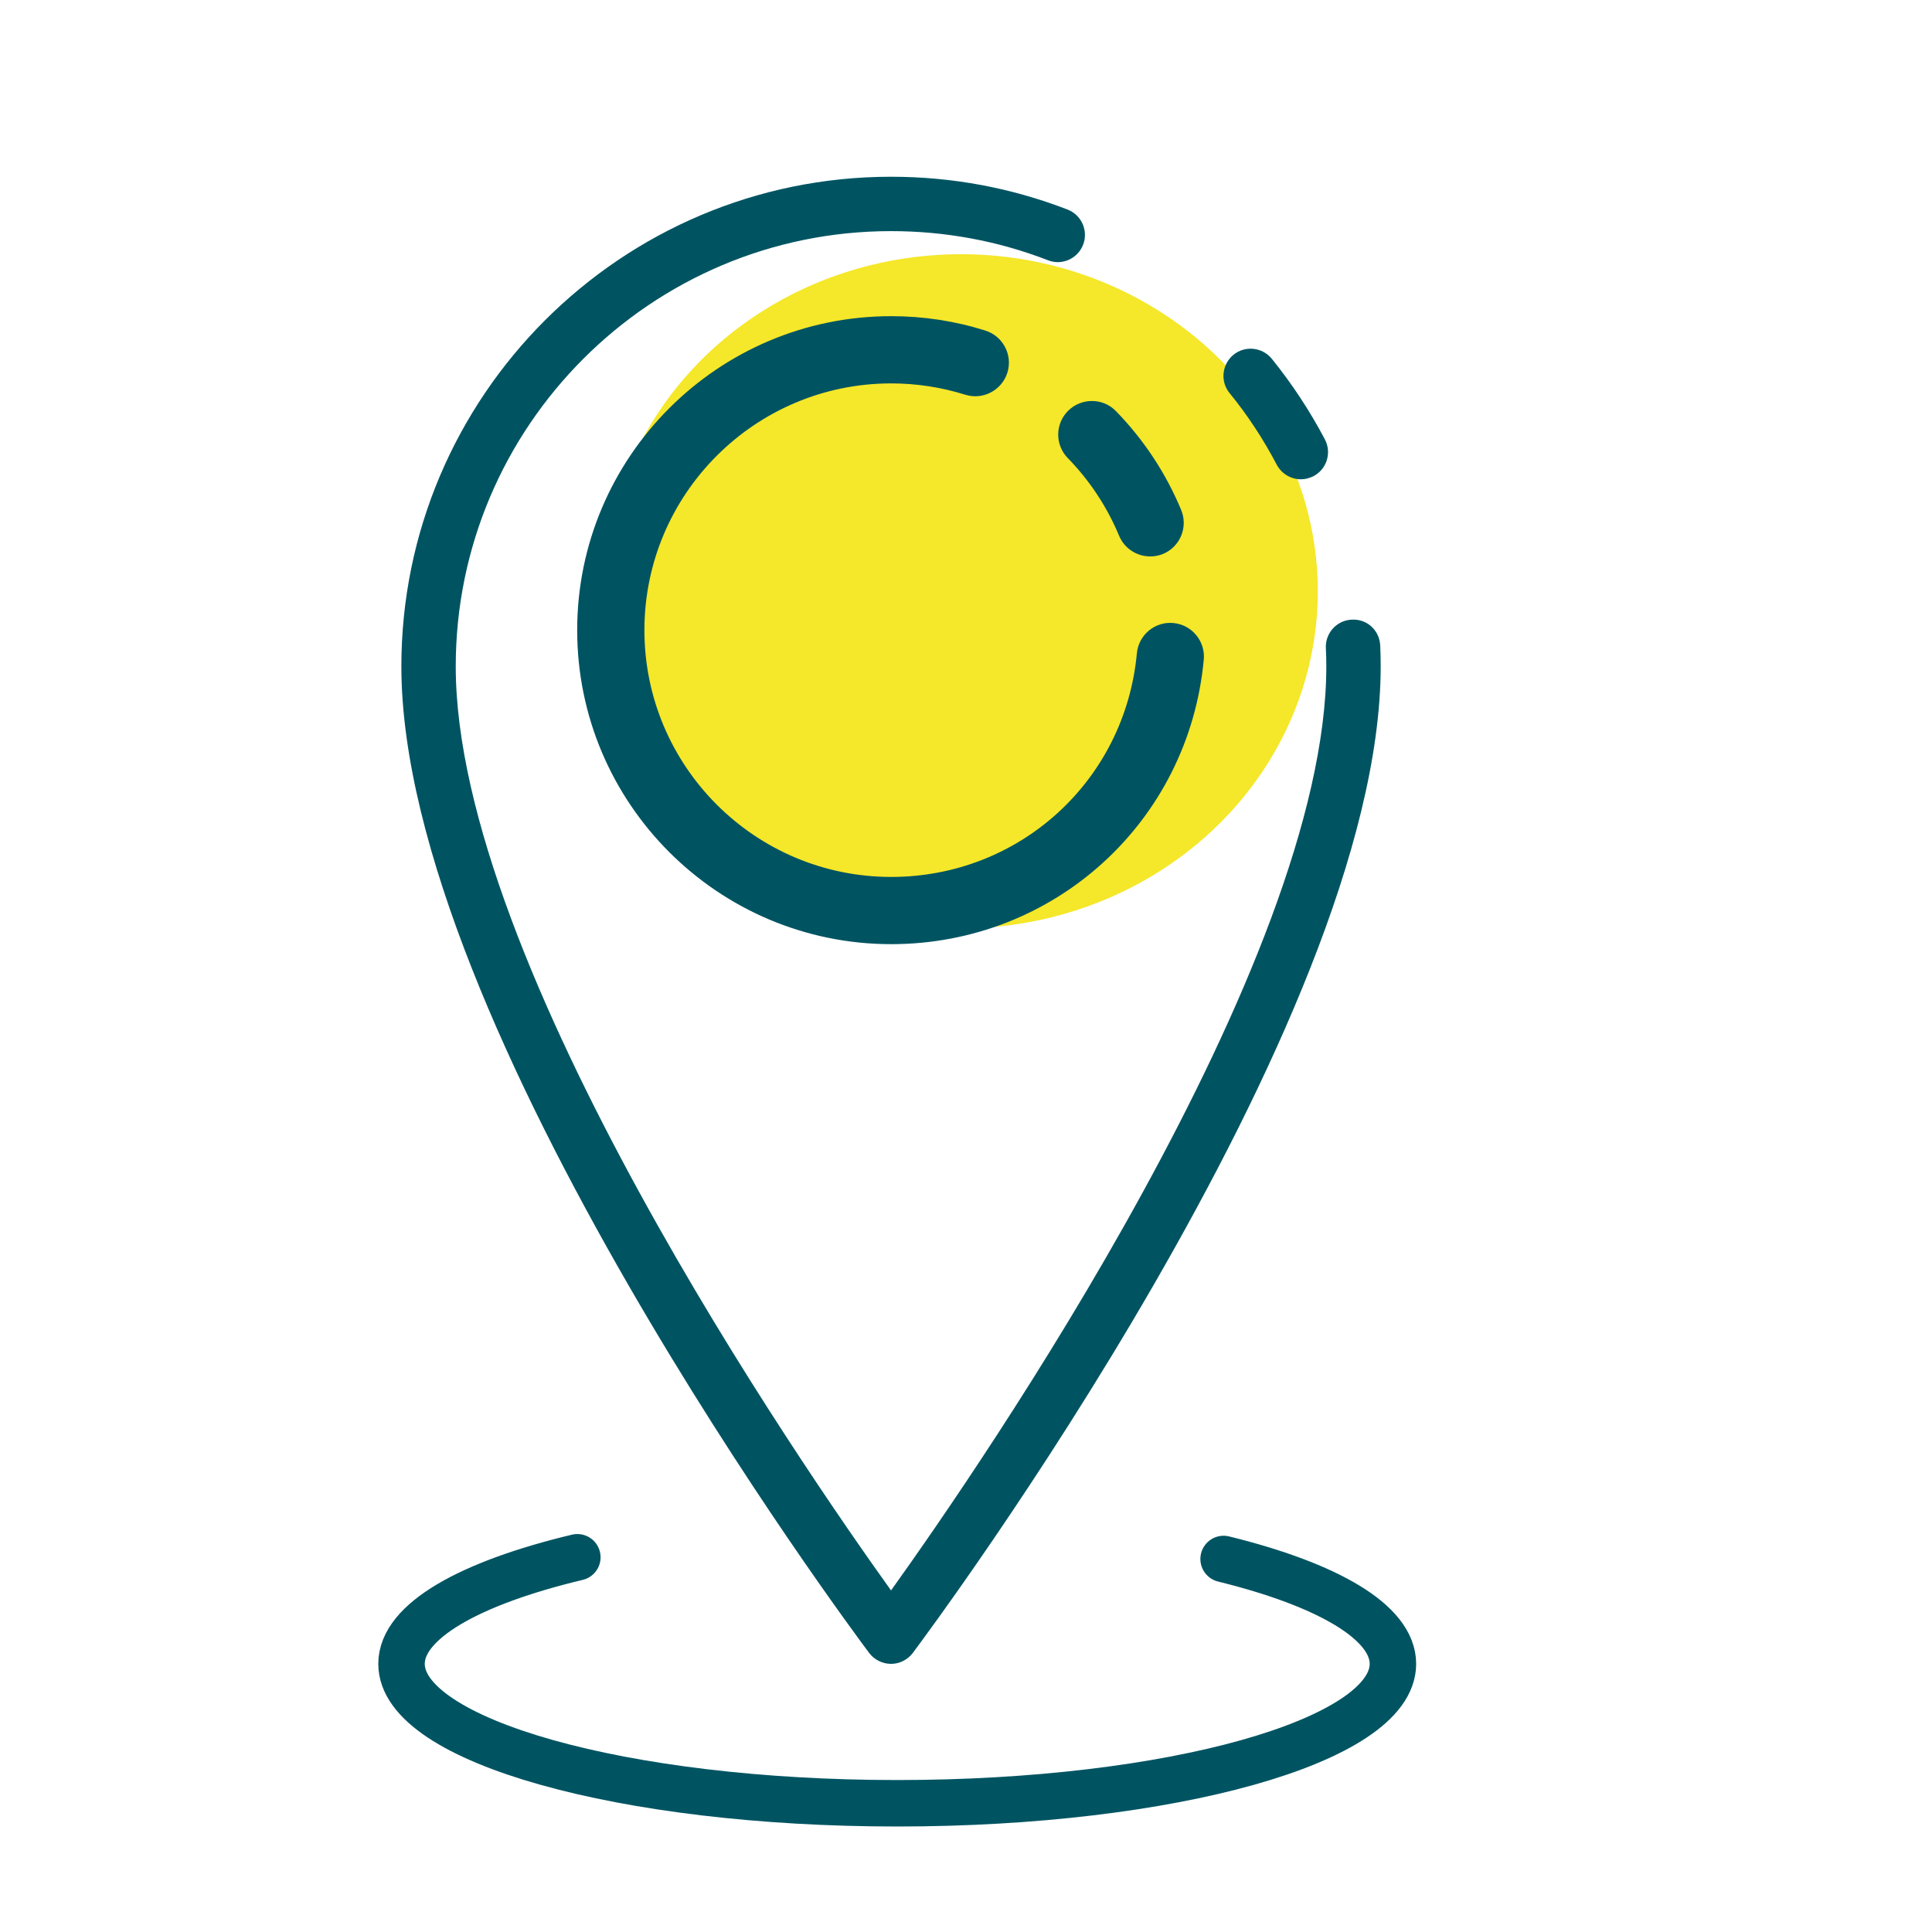
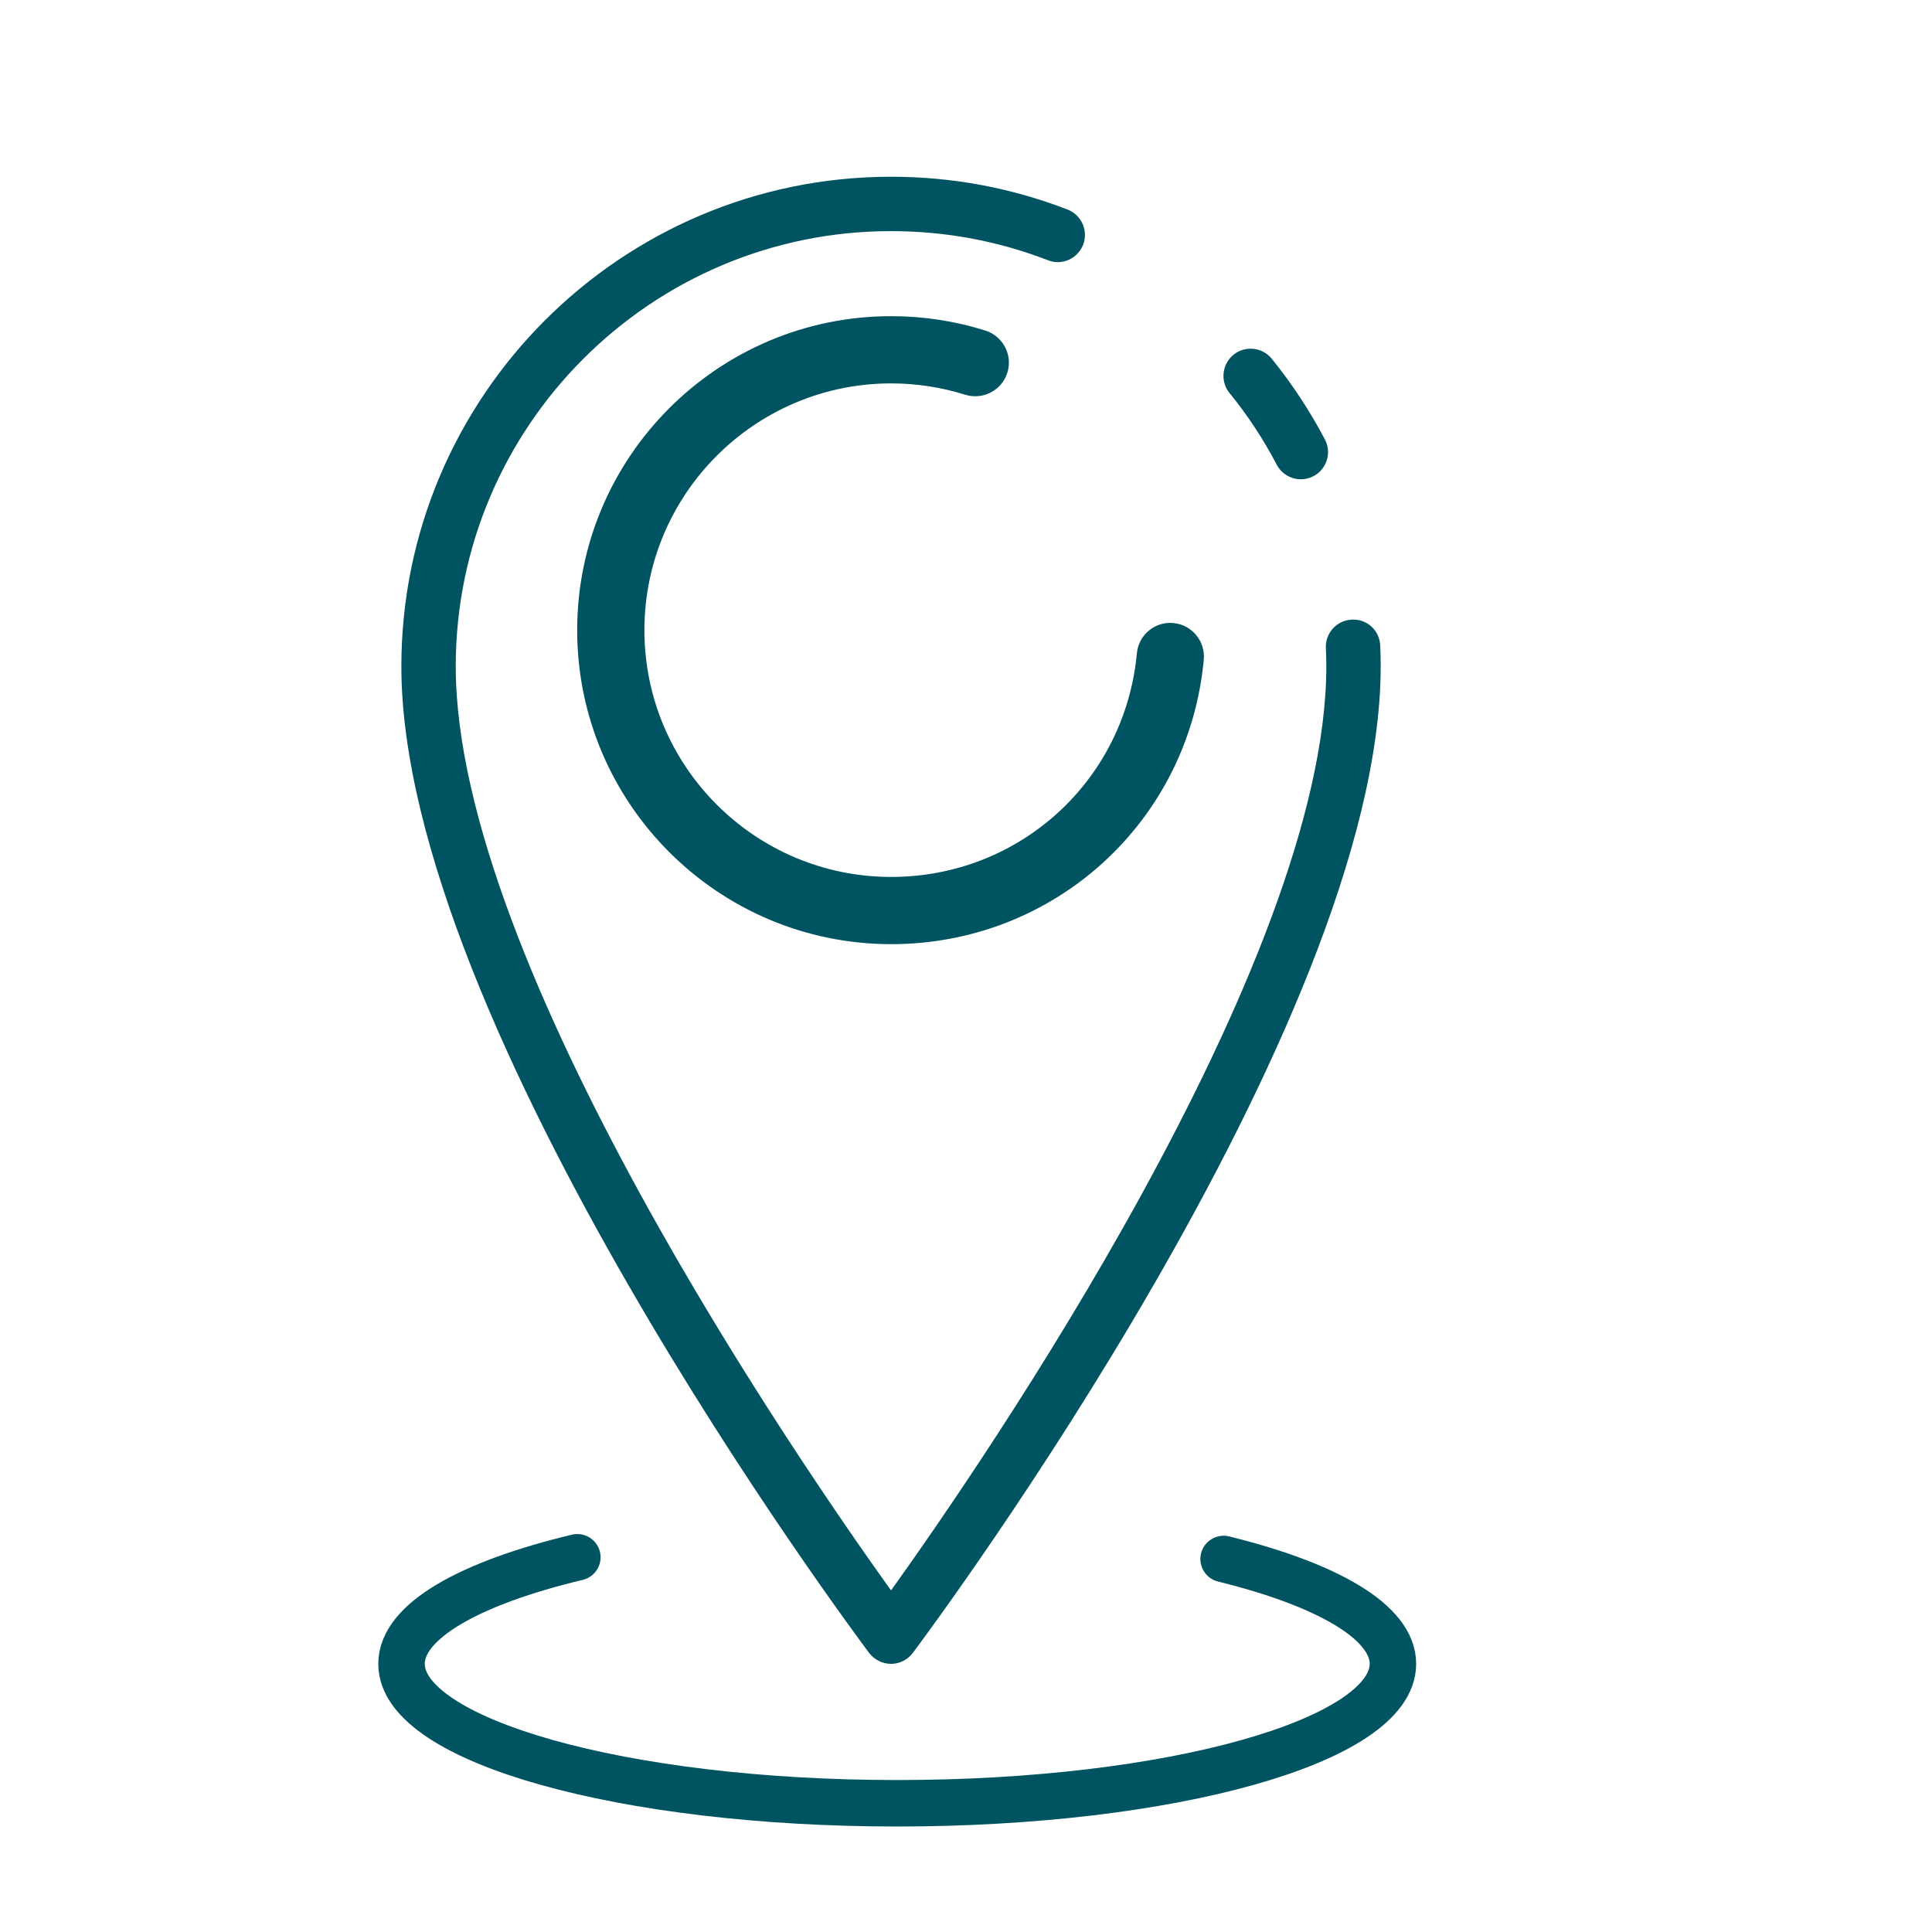
<svg xmlns="http://www.w3.org/2000/svg" version="1.1" x="0px" y="0px" viewBox="0 0 124.72 124.72" style="enable-background:new 0 0 124.72 124.72;" xml:space="preserve">
  <style type="text/css"> .st0{fill:#F5E729;} .st1{fill:#005462;} .st2{fill:none;stroke:#005462;stroke-width:3;stroke-linecap:round;stroke-linejoin:round;stroke-miterlimit:10;} </style>
  <g id="Warning">
    <g>
-       <ellipse class="st0" cx="62.03" cy="38.17" rx="23.04" ry="21.76" />
-     </g>
+       </g>
    <g>
      <path class="st1" d="M57.52,107.41c-0.55,0-1.07-0.26-1.41-0.7c-1.23-1.65-30.2-40.54-30.2-63.69c0-17.43,14.18-31.61,31.61-31.61 c3.93,0,7.76,0.71,11.4,2.12c0.9,0.35,1.35,1.37,1,2.27c-0.35,0.9-1.37,1.36-2.27,1c-3.23-1.25-6.64-1.88-10.13-1.88 c-15.49,0-28.1,12.6-28.1,28.1c0,19.18,22.23,51.46,28.1,59.65c5.87-8.19,28.1-40.47,28.1-59.65c0-0.4-0.01-0.8-0.03-1.19 c-0.04-0.97,0.71-1.79,1.68-1.83c1-0.05,1.79,0.71,1.83,1.68c0.02,0.44,0.03,0.89,0.03,1.33c0,23.15-28.97,62.04-30.2,63.69 C58.59,107.15,58.07,107.41,57.52,107.41z" />
    </g>
    <g>
      <path class="st1" d="M83.98,30.94c-0.63,0-1.24-0.34-1.56-0.94c-0.86-1.64-1.88-3.2-3.05-4.63c-0.61-0.75-0.49-1.86,0.26-2.47 c0.75-0.61,1.86-0.49,2.47,0.26c1.31,1.62,2.46,3.37,3.43,5.21c0.45,0.86,0.12,1.92-0.74,2.37 C84.53,30.87,84.26,30.94,83.98,30.94z" />
    </g>
    <g>
      <path class="st1" d="M57.53,60.95c-11.18,0-20.27-9.09-20.27-20.27s9.09-20.27,20.27-20.27c2.07,0,4.12,0.31,6.08,0.93 c1.14,0.36,1.78,1.58,1.42,2.72c-0.36,1.14-1.58,1.78-2.72,1.42c-1.54-0.48-3.15-0.73-4.78-0.73c-8.78,0-15.93,7.14-15.93,15.93 s7.14,15.93,15.93,15.93c8.28,0,15.09-6.2,15.86-14.43c0.11-1.2,1.18-2.08,2.36-1.96c1.19,0.11,2.07,1.17,1.96,2.36 C76.74,53.05,68.06,60.95,57.53,60.95z" />
    </g>
    <g>
-       <path class="st1" d="M74.25,35.92c-0.85,0-1.66-0.5-2.01-1.34c-0.78-1.87-1.89-3.55-3.31-5.01c-0.84-0.86-0.82-2.23,0.04-3.07 c0.86-0.83,2.24-0.82,3.07,0.04c1.8,1.85,3.22,4,4.21,6.38c0.46,1.11-0.07,2.38-1.17,2.84C74.81,35.87,74.53,35.92,74.25,35.92z" />
-     </g>
+       </g>
    <path class="st2" d="M78.99,100.64c6.7,1.65,10.93,4.07,10.93,6.77c0,4.97-14.33,9-32,9s-32-4.03-32-9c0-2.76,4.41-5.22,11.35-6.88 " />
  </g>
  <g id="Ebene_1"> </g>
</svg>